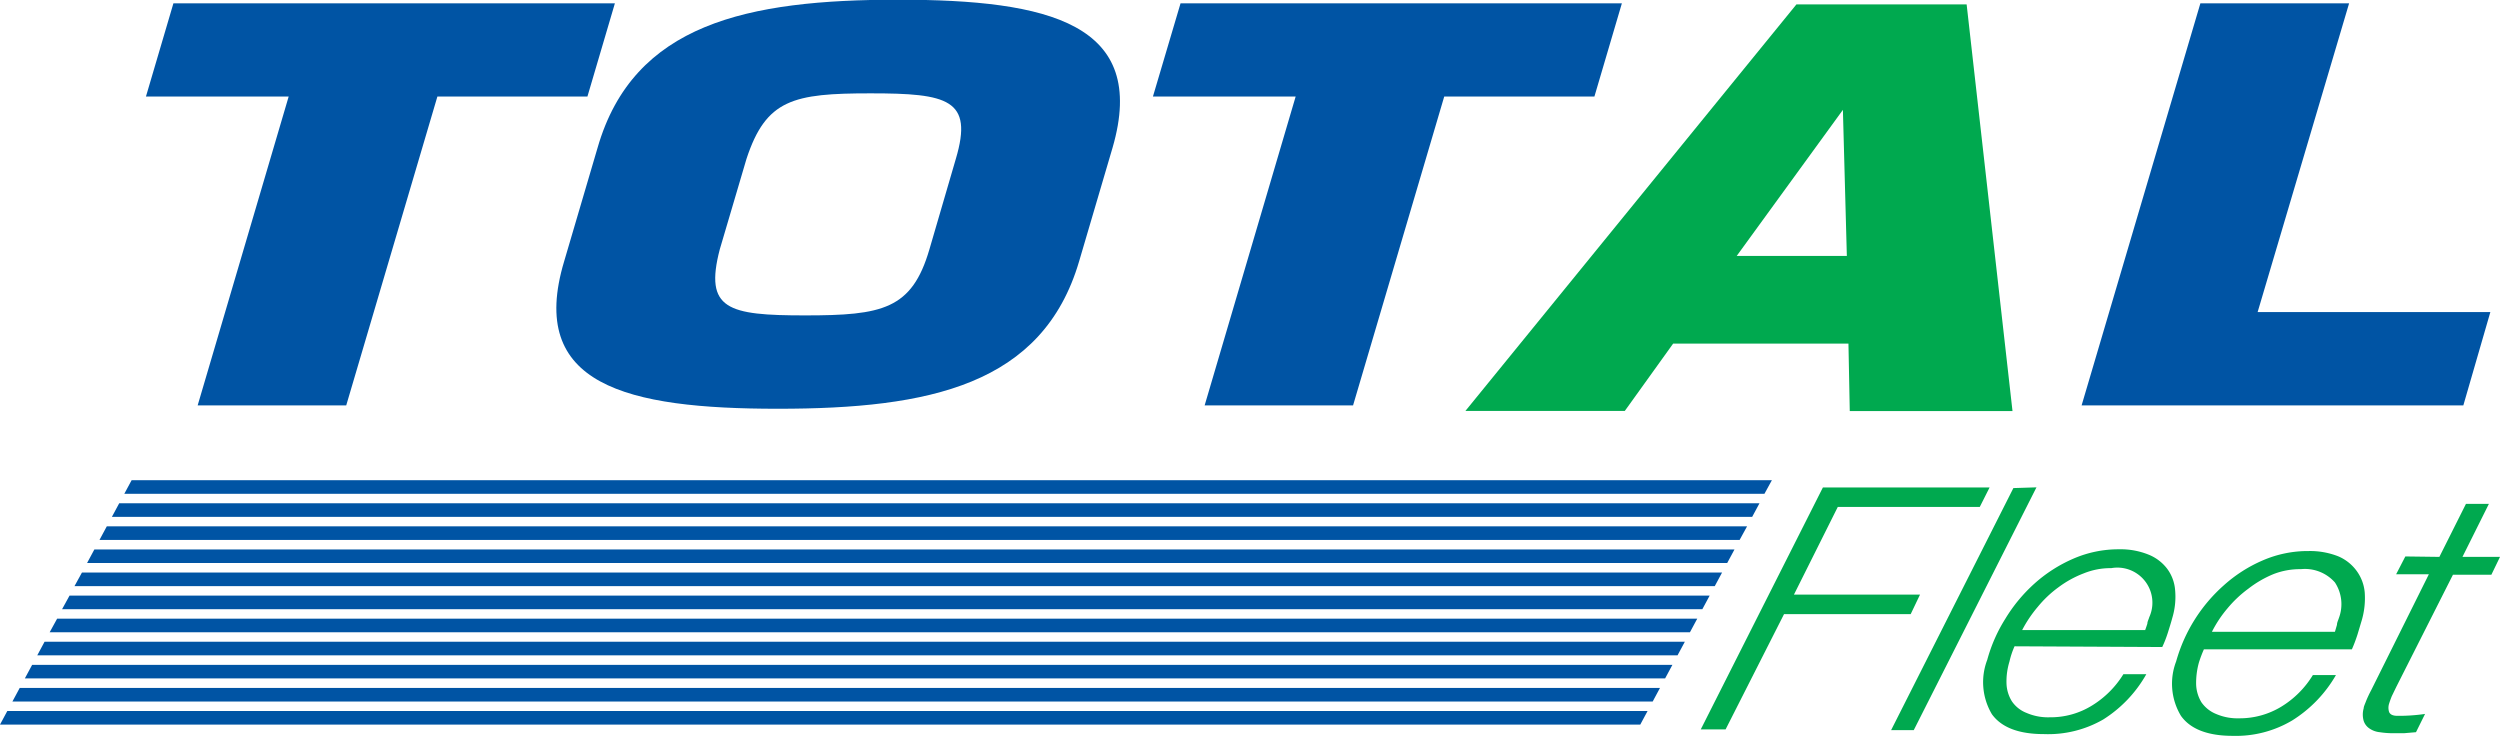
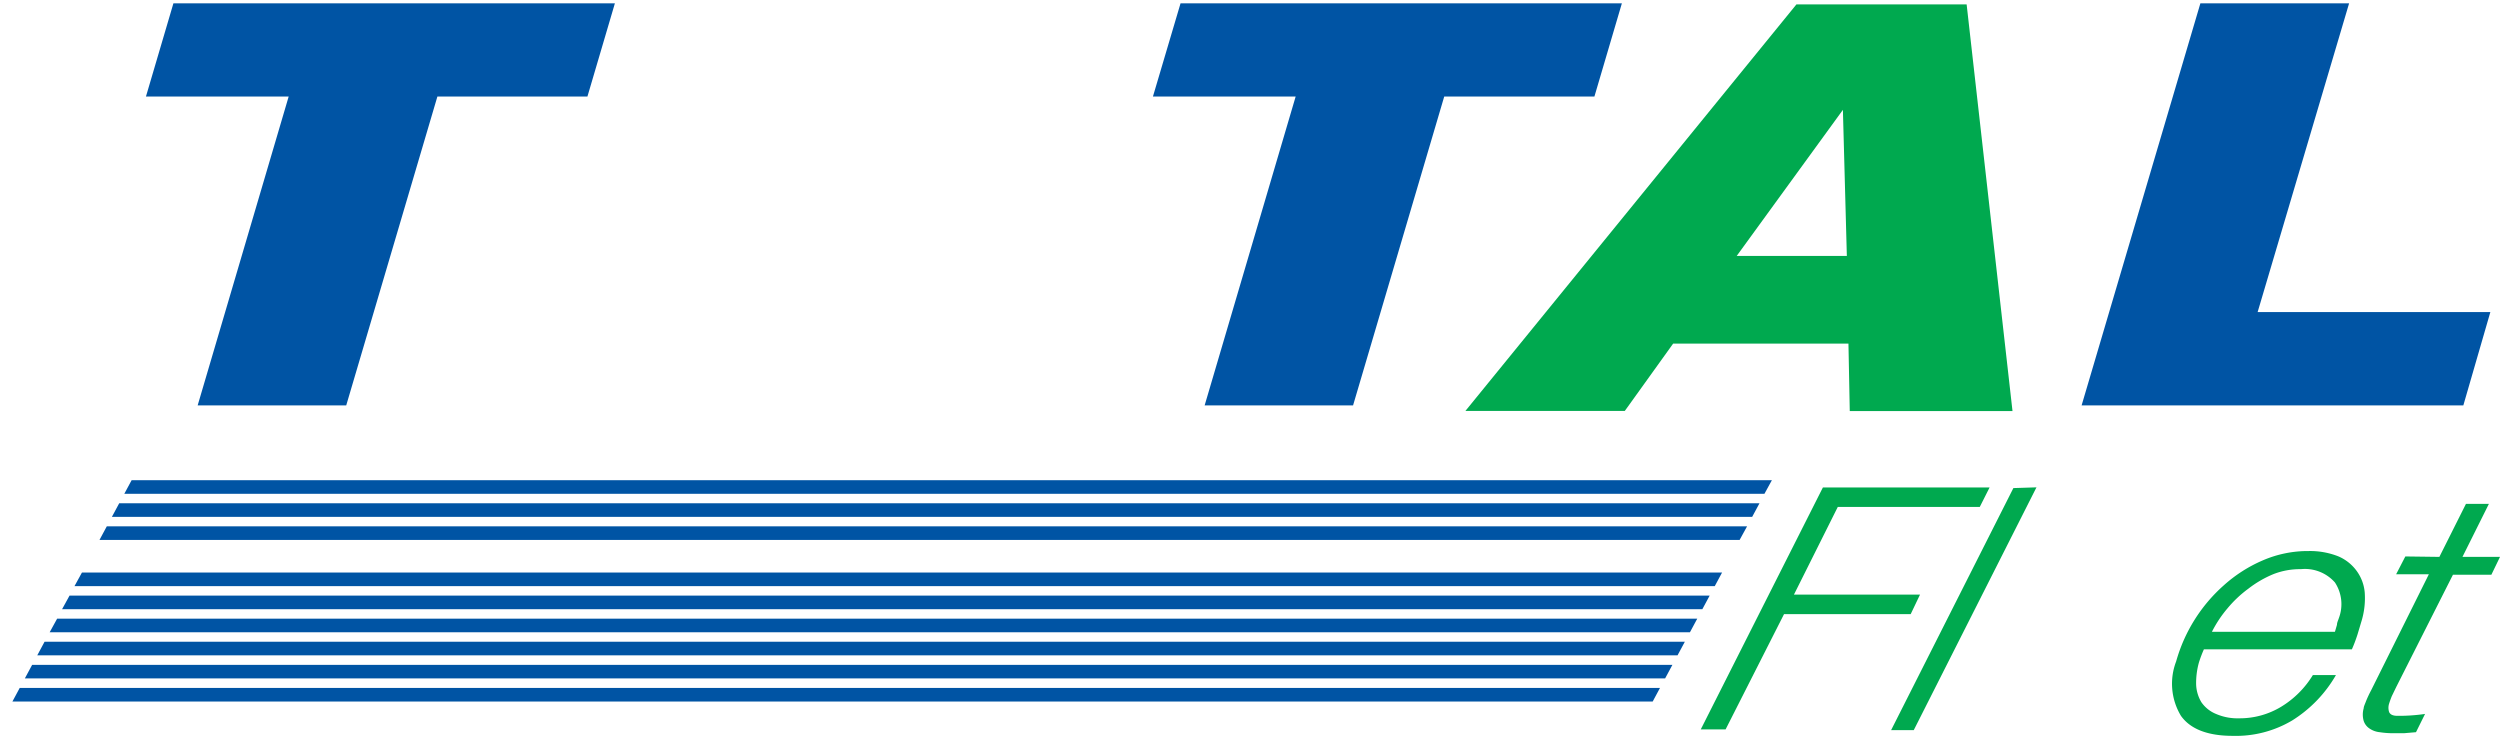
<svg xmlns="http://www.w3.org/2000/svg" id="Layer_1" data-name="Layer 1" viewBox="0 0 171.13 50.38">
  <defs>
    <style>.cls-1{fill:#0054a4;}.cls-2{fill:#00a94f;}</style>
  </defs>
  <path class="cls-1" d="M34.08,62.77H23.91l6.23-21.14H20.37l1.88-6.38H52.47l-1.88,6.38H40.32Z" transform="translate(-10.38 -35.02)" />
-   <path class="cls-1" d="M49,52.9l2.29-7.78C53.74,36.64,61.53,35,71.86,35S89,36.64,86.54,45.12L84.25,52.9C81.76,61.38,74,63,63.63,63S46.45,61.38,49,52.9ZM74,52.09l1.81-6.2c1.21-4.07-.55-4.48-5.84-4.48s-7.15.41-8.49,4.48l-1.83,6.2c-1.07,4.11.55,4.52,5.84,4.52S72.8,56.2,74,52.09Z" transform="translate(-10.38 -35.02)" />
  <path class="cls-1" d="M103,62.77H92.84l6.23-21.14H89.3l1.89-6.38H121.4l-1.88,6.38H109.24Z" transform="translate(-10.38 -35.02)" />
  <path class="cls-1" d="M164.92,56.38h15.93L179,62.77H152.87L161,35.25h10.18Z" transform="translate(-10.38 -35.02)" />
  <path class="cls-2" d="M136.91,58.54h-12l-3.31,4.61H110.69l22.66-27.83H145l3.14,27.84H137Zm-.11-6-.27-10-7.27,10Z" transform="translate(-10.38 -35.02)" />
  <path class="cls-2" d="M146.57,68.39l-.67,1.33-9.72,0-3,6,8.63,0-.64,1.34-8.67,0-4,7.89h-1.7l8.36-16.56Z" transform="translate(-10.38 -35.02)" />
  <path class="cls-2" d="M149.78,68.38,141.38,85h-1.55l8.37-16.57Z" transform="translate(-10.38 -35.02)" />
-   <path class="cls-2" d="M147.93,80.31a4.65,4.65,0,0,0-.2,1.52,2.46,2.46,0,0,0,.37,1.2,2.15,2.15,0,0,0,1,.79,3.7,3.7,0,0,0,1.59.3,5.38,5.38,0,0,0,2.9-.81,6.53,6.53,0,0,0,2.14-2.14h1.57a8.73,8.73,0,0,1-2.95,3.1,7.55,7.55,0,0,1-4.07,1c-1.72,0-2.9-.46-3.55-1.36a4.29,4.29,0,0,1-.32-3.72,10.35,10.35,0,0,1,1.23-2.8,10.7,10.7,0,0,1,2-2.42,9.82,9.82,0,0,1,2.67-1.71,7.76,7.76,0,0,1,3.13-.64,5.09,5.09,0,0,1,2,.36,3,3,0,0,1,1.27.95,2.8,2.8,0,0,1,.56,1.47,5,5,0,0,1-.19,1.91c-.09.34-.2.68-.3,1s-.24.69-.39,1l-10.11-.05A5.63,5.63,0,0,0,147.93,80.31Zm9.44-2.59c0-.15.09-.3.13-.45a2.4,2.4,0,0,0-2.6-3.36,4.89,4.89,0,0,0-1.89.36,7.13,7.13,0,0,0-1.71.94,7.63,7.63,0,0,0-1.43,1.35,8.52,8.52,0,0,0-1.07,1.59l8.42,0C157.28,78,157.32,77.86,157.37,77.72Z" transform="translate(-10.38 -35.02)" />
  <path class="cls-2" d="M160.9,80.37a5.25,5.25,0,0,0-.19,1.51,2.53,2.53,0,0,0,.36,1.21,2.25,2.25,0,0,0,1,.8,3.71,3.71,0,0,0,1.58.3,5.48,5.48,0,0,0,2.91-.81,6.47,6.47,0,0,0,2.14-2.15h1.58a8.88,8.88,0,0,1-3,3.11,7.53,7.53,0,0,1-4.07,1.05c-1.72,0-2.9-.47-3.54-1.37a4.26,4.26,0,0,1-.33-3.72,10.89,10.89,0,0,1,3.26-5.21,9.73,9.73,0,0,1,2.67-1.71,7.77,7.77,0,0,1,3.14-.64,5.27,5.27,0,0,1,2,.35,3,3,0,0,1,1.28,1,2.93,2.93,0,0,1,.56,1.48,5.41,5.41,0,0,1-.2,1.9l-.3,1c-.11.34-.24.69-.38,1l-10.13,0A8.38,8.38,0,0,0,160.9,80.37Zm9.45-2.58c0-.15.08-.3.13-.46a2.7,2.7,0,0,0-.27-2.44,2.74,2.74,0,0,0-2.33-.91,5,5,0,0,0-1.88.34,7.39,7.39,0,0,0-1.72,1,8,8,0,0,0-1.43,1.35,8.07,8.07,0,0,0-1.06,1.6l8.42,0Z" transform="translate(-10.38 -35.02)" />
  <path class="cls-2" d="M177.36,73.14l1.82-3.63h1.57l-1.81,3.63h2.57l-.59,1.22h-2.63l-3.88,7.68-.31.64c-.06.15-.12.31-.18.5a.94.94,0,0,0,0,.58c.08.18.27.26.57.26a12.26,12.26,0,0,0,1.89-.13l-.62,1.25-.82.07-.8,0a6,6,0,0,1-.87-.07,1.5,1.5,0,0,1-.69-.25,1,1,0,0,1-.4-.52,1.57,1.57,0,0,1,0-.87c0-.12.09-.29.17-.51a7.5,7.5,0,0,1,.34-.72l3.95-7.94H174.4l.63-1.22Z" transform="translate(-10.38 -35.02)" />
  <polygon class="cls-1" points="120.78 33.8 8.51 33.8 9.01 32.87 121.29 32.87 120.78 33.8" />
  <polygon class="cls-1" points="119.94 35.38 7.66 35.38 8.16 34.45 120.44 34.45 119.94 35.38" />
  <polygon class="cls-1" points="119.08 36.96 6.81 36.96 7.31 36.03 119.59 36.03 119.08 36.96" />
-   <polygon class="cls-1" points="118.23 38.54 5.96 38.54 6.46 37.61 118.73 37.61 118.23 38.54" />
  <polygon class="cls-1" points="117.38 40.12 5.1 40.12 5.61 39.19 117.88 39.19 117.38 40.12" />
  <polygon class="cls-1" points="116.53 41.7 4.25 41.7 4.76 40.77 117.03 40.77 116.53 41.7" />
  <polygon class="cls-1" points="115.68 43.28 3.4 43.28 3.91 42.35 116.18 42.35 115.68 43.28" />
  <polygon class="cls-1" points="114.83 44.86 2.55 44.86 3.05 43.93 115.33 43.93 114.83 44.86" />
  <polygon class="cls-1" points="113.98 46.44 1.7 46.44 2.2 45.51 114.48 45.51 113.98 46.44" />
  <polygon class="cls-1" points="113.13 48.02 0.85 48.02 1.35 47.09 113.63 47.09 113.13 48.02" />
-   <polygon class="cls-1" points="112.28 49.6 0 49.6 0.5 48.67 112.78 48.67 112.28 49.6" />
</svg>